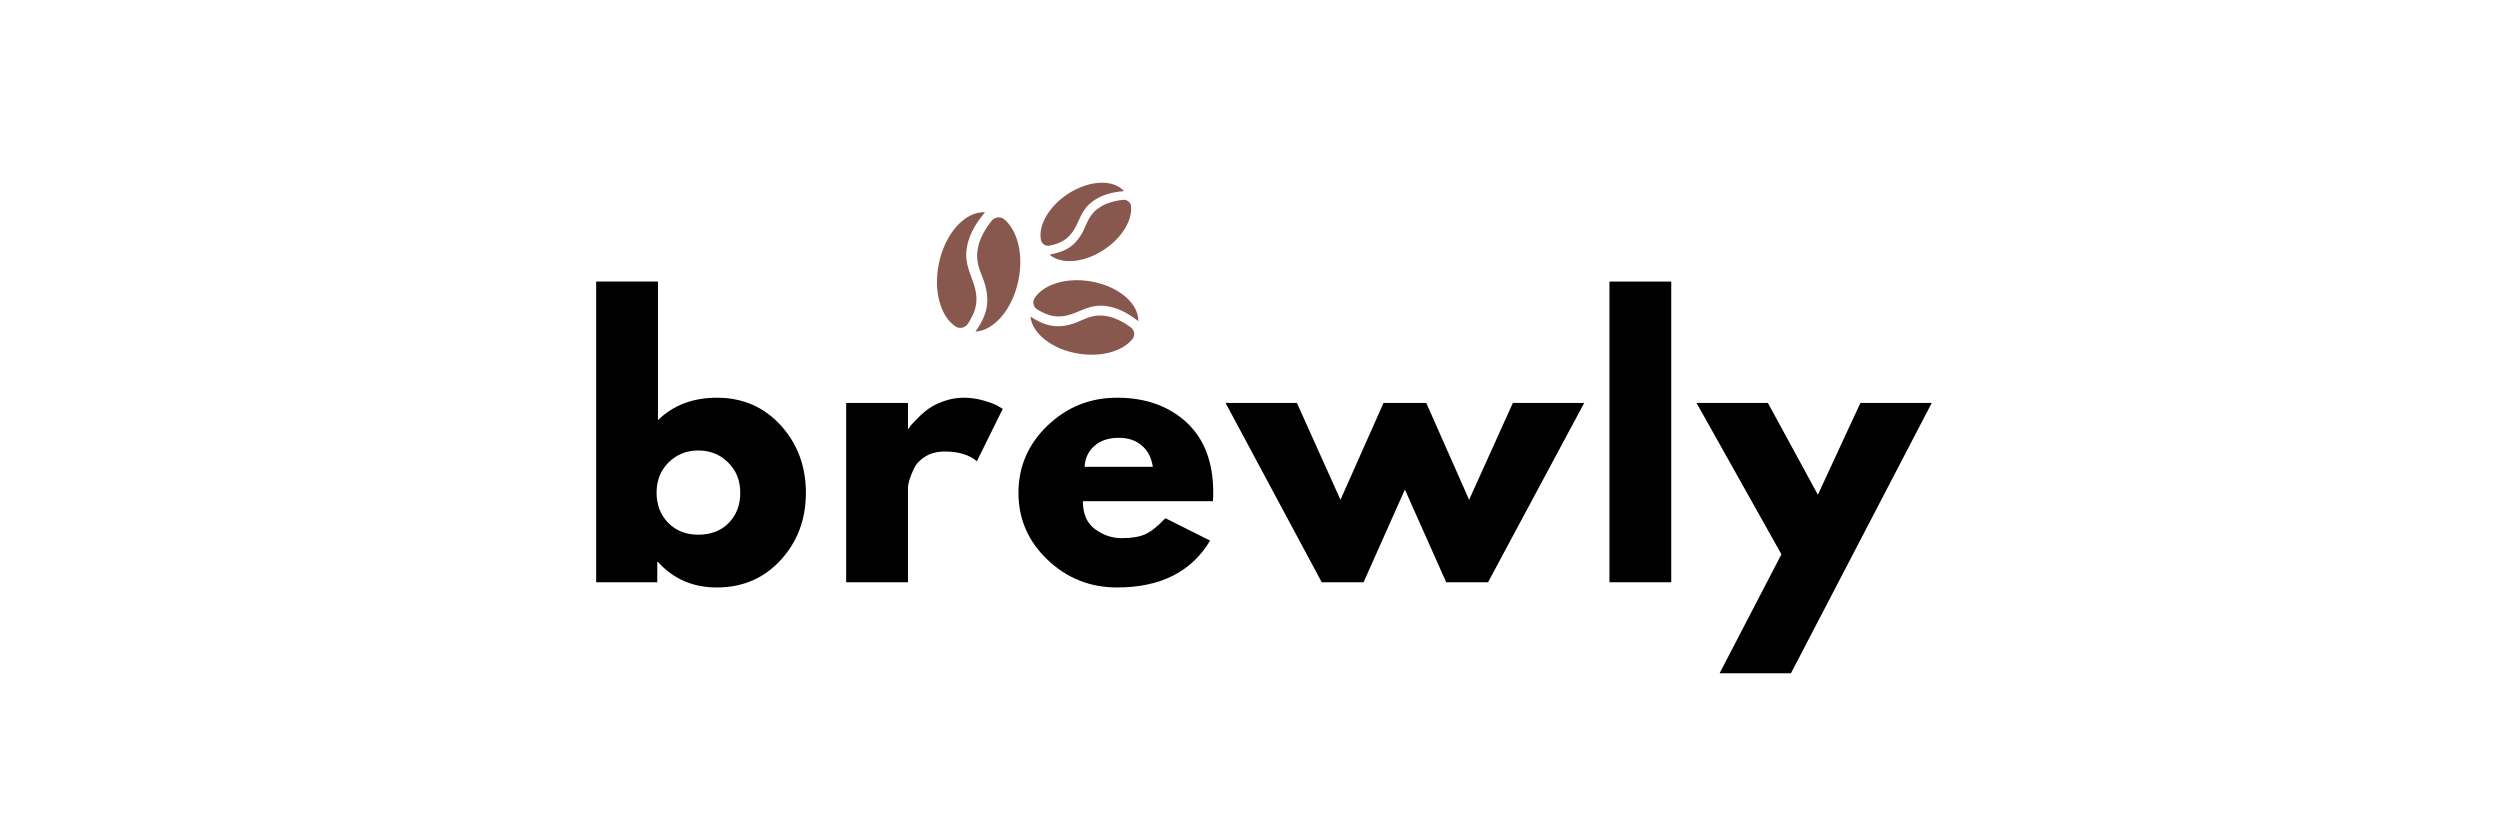
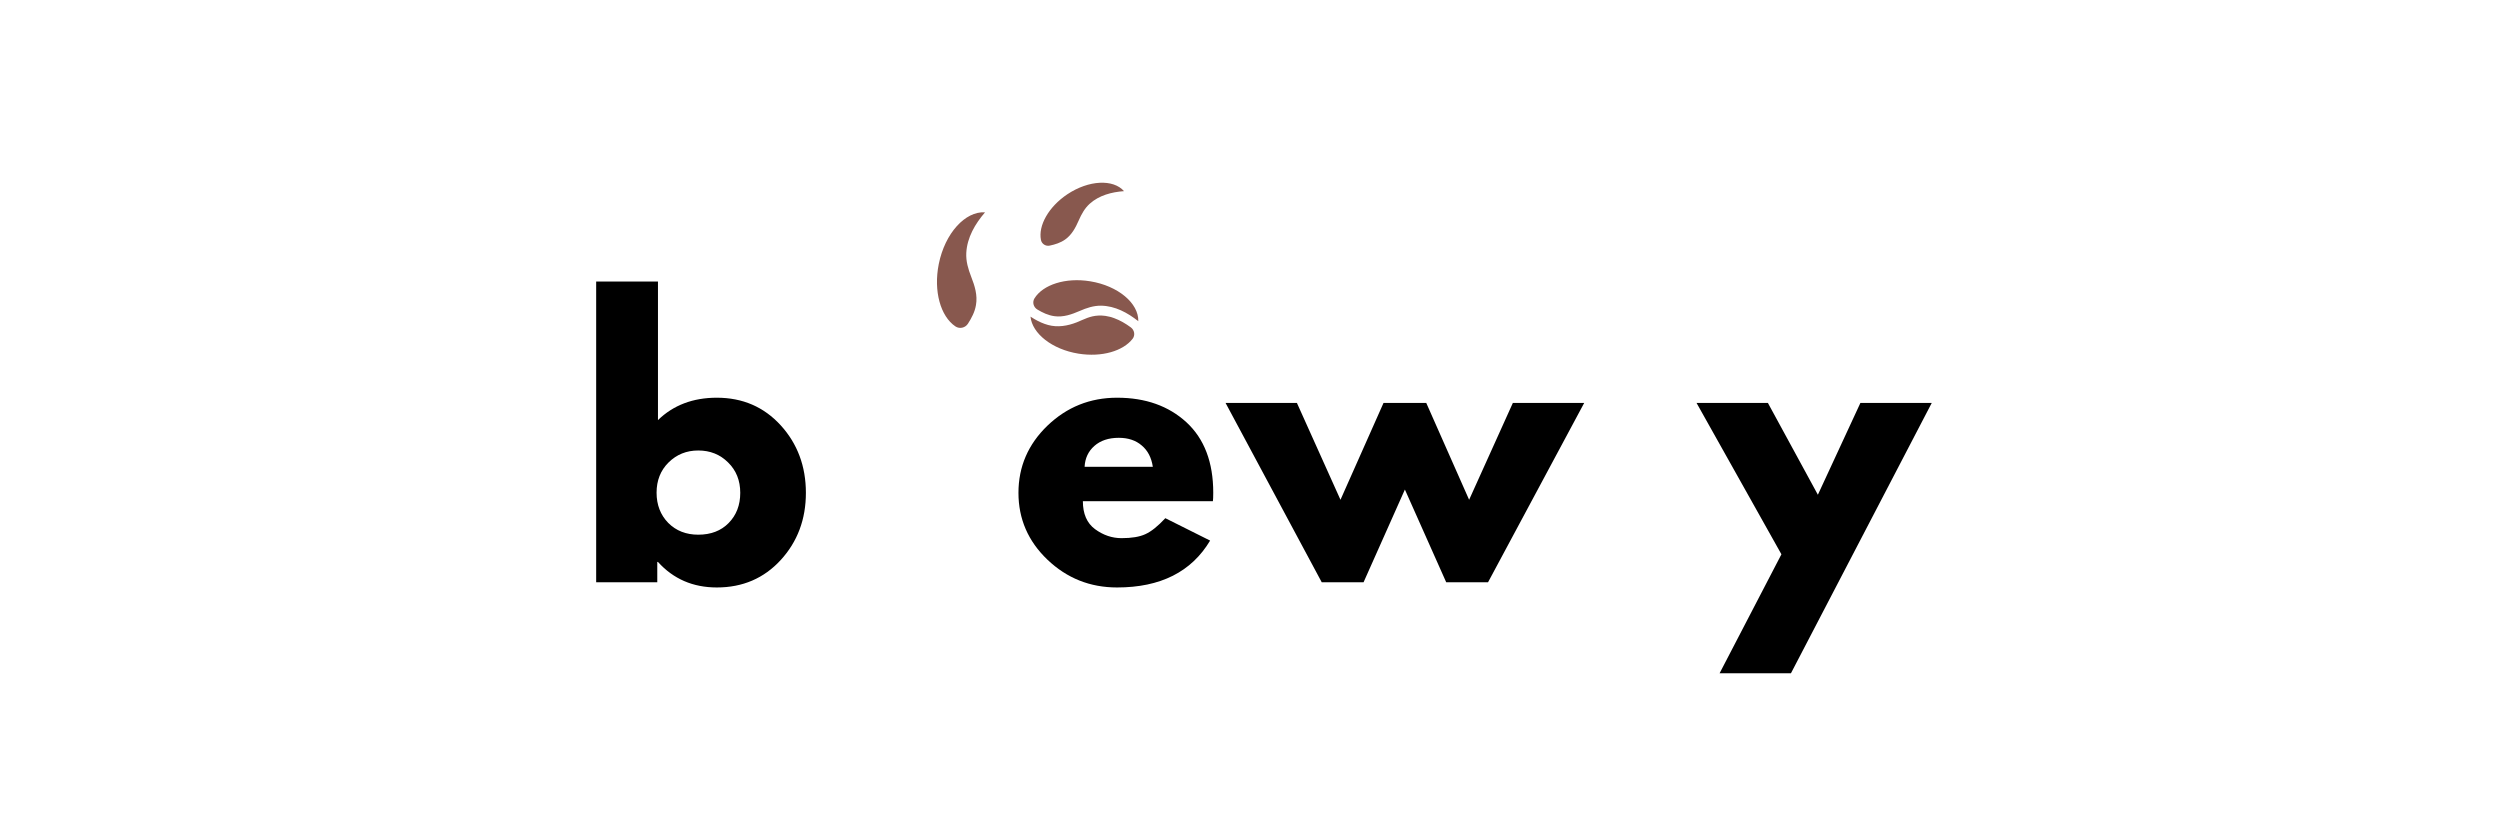
<svg xmlns="http://www.w3.org/2000/svg" version="1.2" preserveAspectRatio="xMidYMid meet" height="100" viewBox="0 0 224.88 75" zoomAndPan="magnify" width="300">
  <defs>
    <clipPath id="6db36bbf4a">
      <path d="M 84 19 L 89 19 L 89 30 L 84 30 Z M 84 19" />
    </clipPath>
    <clipPath id="b2f0ac222f">
      <path d="M 97.875 12.309 L 107.648 26.992 L 90.867 38.16 L 81.094 23.477 Z M 97.875 12.309" />
    </clipPath>
    <clipPath id="9245090953">
      <path d="M 97.875 12.309 L 107.648 26.992 L 90.867 38.16 L 81.094 23.477 Z M 97.875 12.309" />
    </clipPath>
    <clipPath id="665fd398b3">
      <path d="M 88.316 18.668 L 92.812 25.426 L 86.039 29.934 L 81.543 23.18 Z M 88.316 18.668" />
    </clipPath>
    <clipPath id="de3add3cf7">
      <path d="M 87 19 L 92 19 L 92 30 L 87 30 Z M 87 19" />
    </clipPath>
    <clipPath id="fdf4ee84d2">
      <path d="M 97.875 12.309 L 107.648 26.992 L 90.867 38.16 L 81.094 23.477 Z M 97.875 12.309" />
    </clipPath>
    <clipPath id="4ba876963f">
-       <path d="M 97.875 12.309 L 107.648 26.992 L 90.867 38.16 L 81.094 23.477 Z M 97.875 12.309" />
-     </clipPath>
+       </clipPath>
    <clipPath id="12c3dea84f">
-       <path d="M 93 16 L 102 16 L 102 23 L 93 23 Z M 93 16" />
+       <path d="M 93 16 L 102 16 L 102 23 L 93 23 M 93 16" />
    </clipPath>
    <clipPath id="803972fcd1">
      <path d="M 97.875 12.309 L 107.648 26.992 L 90.867 38.16 L 81.094 23.477 Z M 97.875 12.309" />
    </clipPath>
    <clipPath id="b6927dcce0">
      <path d="M 97.875 12.309 L 107.648 26.992 L 90.867 38.16 L 81.094 23.477 Z M 97.875 12.309" />
    </clipPath>
    <clipPath id="c0c77f415a">
      <path d="M 94 17 L 102 17 L 102 24 L 94 24 Z M 94 17" />
    </clipPath>
    <clipPath id="604aec4d37">
-       <path d="M 97.875 12.309 L 107.648 26.992 L 90.867 38.16 L 81.094 23.477 Z M 97.875 12.309" />
-     </clipPath>
+       </clipPath>
    <clipPath id="0789050ef8">
      <path d="M 97.875 12.309 L 107.648 26.992 L 90.867 38.16 L 81.094 23.477 Z M 97.875 12.309" />
    </clipPath>
    <clipPath id="359e0092c7">
      <path d="M 92 25 L 103 25 L 103 29 L 92 29 Z M 92 25" />
    </clipPath>
    <clipPath id="d3727cf20f">
      <path d="M 97.875 12.309 L 107.648 26.992 L 90.867 38.16 L 81.094 23.477 Z M 97.875 12.309" />
    </clipPath>
    <clipPath id="4eb60db527">
      <path d="M 97.875 12.309 L 107.648 26.992 L 90.867 38.16 L 81.094 23.477 Z M 97.875 12.309" />
    </clipPath>
    <clipPath id="7b33833448">
      <path d="M 92 28 L 103 28 L 103 32 L 92 32 Z M 92 28" />
    </clipPath>
    <clipPath id="56369908a4">
      <path d="M 97.875 12.309 L 107.648 26.992 L 90.867 38.16 L 81.094 23.477 Z M 97.875 12.309" />
    </clipPath>
    <clipPath id="e4805024b5">
      <path d="M 97.875 12.309 L 107.648 26.992 L 90.867 38.16 L 81.094 23.477 Z M 97.875 12.309" />
    </clipPath>
    <clipPath id="a498ede7f1">
      <path d="M 98.555 24.574 L 102.383 30.328 L 96.242 34.414 L 92.414 28.66 Z M 98.555 24.574" />
    </clipPath>
  </defs>
  <g id="42754f1fe5">
    <g style="fill:#000000;fill-opacity:1;">
      <g transform="translate(51.704, 52.403)">
        <path d="M 18.5 -14.125 C 20.008 -12.469 20.766 -10.441 20.766 -8.047 C 20.766 -5.66 20.008 -3.645 18.5 -2 C 16.988 -0.352 15.07 0.469 12.75 0.469 C 10.602 0.469 8.836 -0.297 7.453 -1.828 L 7.391 -1.828 L 7.391 0 L 1.891 0 L 1.891 -27.062 L 7.453 -27.062 L 7.453 -14.594 C 8.836 -15.938 10.602 -16.609 12.75 -16.609 C 15.07 -16.609 16.988 -15.781 18.5 -14.125 Z M 13.812 -5.328 C 14.508 -6.035 14.859 -6.941 14.859 -8.047 C 14.859 -9.16 14.492 -10.07 13.766 -10.781 C 13.047 -11.5 12.148 -11.859 11.078 -11.859 C 10.023 -11.859 9.133 -11.5 8.406 -10.781 C 7.688 -10.07 7.328 -9.164 7.328 -8.062 C 7.328 -6.969 7.676 -6.062 8.375 -5.344 C 9.082 -4.633 9.984 -4.281 11.078 -4.281 C 12.211 -4.281 13.125 -4.629 13.812 -5.328 Z M 13.812 -5.328" style="stroke:none" />
      </g>
    </g>
    <g style="fill:#000000;fill-opacity:1;">
      <g transform="translate(74.204, 52.403)">
-         <path d="M 1.891 0 L 1.891 -16.141 L 7.453 -16.141 L 7.453 -13.812 L 7.516 -13.812 C 7.555 -13.895 7.625 -14 7.719 -14.125 C 7.82 -14.25 8.031 -14.469 8.344 -14.781 C 8.656 -15.102 8.988 -15.391 9.344 -15.641 C 9.695 -15.891 10.156 -16.113 10.719 -16.312 C 11.289 -16.508 11.875 -16.609 12.469 -16.609 C 13.07 -16.609 13.664 -16.523 14.25 -16.359 C 14.844 -16.191 15.273 -16.023 15.547 -15.859 L 15.984 -15.609 L 13.656 -10.891 C 12.969 -11.473 12.004 -11.766 10.766 -11.766 C 10.086 -11.766 9.508 -11.617 9.031 -11.328 C 8.551 -11.035 8.207 -10.676 8 -10.25 C 7.801 -9.832 7.66 -9.477 7.578 -9.188 C 7.492 -8.895 7.453 -8.664 7.453 -8.5 L 7.453 0 Z M 1.891 0" style="stroke:none" />
-       </g>
+         </g>
    </g>
    <g style="fill:#000000;fill-opacity:1;">
      <g transform="translate(90.882, 52.403)">
        <path d="M 18.219 -7.297 L 6.516 -7.297 C 6.516 -6.16 6.879 -5.32 7.609 -4.781 C 8.348 -4.238 9.145 -3.969 10 -3.969 C 10.906 -3.969 11.617 -4.086 12.141 -4.328 C 12.672 -4.566 13.27 -5.047 13.938 -5.766 L 17.969 -3.75 C 16.289 -0.938 13.5 0.469 9.594 0.469 C 7.164 0.469 5.078 -0.363 3.328 -2.031 C 1.586 -3.695 0.719 -5.703 0.719 -8.047 C 0.719 -10.398 1.586 -12.414 3.328 -14.094 C 5.078 -15.77 7.164 -16.609 9.594 -16.609 C 12.156 -16.609 14.238 -15.867 15.844 -14.391 C 17.445 -12.91 18.25 -10.801 18.25 -8.062 C 18.25 -7.676 18.238 -7.422 18.219 -7.297 Z M 6.672 -10.391 L 12.812 -10.391 C 12.688 -11.223 12.352 -11.863 11.812 -12.312 C 11.281 -12.77 10.594 -13 9.75 -13 C 8.832 -13 8.098 -12.754 7.547 -12.266 C 7.004 -11.785 6.711 -11.16 6.672 -10.391 Z M 6.672 -10.391" style="stroke:none" />
      </g>
    </g>
    <g style="fill:#000000;fill-opacity:1;">
      <g transform="translate(110.864, 52.403)">
        <path d="M 11.797 0 L 8.031 0 L -0.625 -16.141 L 5.797 -16.141 L 9.719 -7.422 L 13.594 -16.141 L 17.438 -16.141 L 21.297 -7.422 L 25.234 -16.141 L 31.656 -16.141 L 23 0 L 19.234 0 L 15.516 -8.344 Z M 11.797 0" style="stroke:none" />
      </g>
    </g>
    <g style="fill:#000000;fill-opacity:1;">
      <g transform="translate(142.899, 52.403)">
-         <path d="M 1.891 0 L 1.891 -27.062 L 7.453 -27.062 L 7.453 0 Z M 1.891 0" style="stroke:none" />
-       </g>
+         </g>
    </g>
    <g style="fill:#000000;fill-opacity:1;">
      <g transform="translate(153.252, 52.403)">
        <path d="M 14.125 -16.141 L 20.547 -16.141 L 7.875 8.188 L 1.453 8.188 L 7.016 -2.516 L -0.625 -16.141 L 5.797 -16.141 L 10.297 -7.875 Z M 14.125 -16.141" style="stroke:none" />
      </g>
    </g>
    <g clip-path="url(#6db36bbf4a)" clip-rule="nonzero">
      <g clip-path="url(#b2f0ac222f)" clip-rule="nonzero">
        <g clip-path="url(#9245090953)" clip-rule="nonzero">
          <g clip-path="url(#665fd398b3)" clip-rule="nonzero">
            <path d="M 87.777 27.457 C 87.934 26.566 87.668 25.727 87.348 24.91 C 87.078 24.219 86.867 23.512 86.906 22.762 C 86.98 21.375 87.699 20.148 88.594 19.109 C 86.809 18.996 84.988 20.992 84.43 23.758 C 83.938 26.207 84.594 28.48 85.926 29.375 C 86.301 29.629 86.809 29.512 87.055 29.133 C 87.383 28.617 87.672 28.082 87.777 27.457" style="stroke:none;fill-rule:nonzero;fill:#88584e;fill-opacity:1;" />
          </g>
        </g>
      </g>
    </g>
    <g clip-path="url(#de3add3cf7)" clip-rule="nonzero">
      <g clip-path="url(#fdf4ee84d2)" clip-rule="nonzero">
        <g clip-path="url(#4ba876963f)" clip-rule="nonzero">
          <path d="M 90.328 19.742 C 89.98 19.453 89.465 19.523 89.184 19.875 C 88.785 20.375 88.441 20.914 88.195 21.504 C 88.164 21.582 88.133 21.66 88.105 21.742 C 88.102 21.754 88.082 21.812 88.078 21.824 C 88.066 21.859 88.055 21.895 88.047 21.93 C 88.004 22.074 87.969 22.219 87.941 22.367 C 87.914 22.508 87.898 22.645 87.887 22.785 C 87.887 22.801 87.887 22.812 87.887 22.824 C 87.883 22.855 87.883 22.887 87.883 22.918 C 87.879 22.973 87.879 23.027 87.883 23.086 C 87.891 23.484 87.957 23.816 88.078 24.188 C 88.195 24.551 88.348 24.902 88.477 25.262 C 88.801 26.172 88.926 27.176 88.633 28.113 C 88.484 28.59 88.262 29.035 87.992 29.457 C 87.91 29.59 87.82 29.719 87.73 29.848 C 89.422 29.742 91.078 27.816 91.605 25.199 C 92.07 22.887 91.512 20.73 90.328 19.742" style="stroke:none;fill-rule:nonzero;fill:#88584e;fill-opacity:1;" />
        </g>
      </g>
    </g>
    <g clip-path="url(#12c3dea84f)" clip-rule="nonzero">
      <g clip-path="url(#803972fcd1)" clip-rule="nonzero">
        <g clip-path="url(#b6927dcce0)" clip-rule="nonzero">
          <path d="M 95.805 21.555 C 96.406 21.129 96.738 20.492 97.027 19.836 C 97.273 19.277 97.559 18.75 98.016 18.336 C 98.859 17.578 99.984 17.285 101.102 17.203 C 100.133 16.102 97.93 16.203 96.008 17.48 C 94.309 18.613 93.371 20.309 93.625 21.594 C 93.695 21.957 94.059 22.184 94.418 22.105 C 94.906 22 95.383 21.855 95.805 21.555" style="stroke:none;fill-rule:nonzero;fill:#88584e;fill-opacity:1;" />
        </g>
      </g>
    </g>
    <g clip-path="url(#c0c77f415a)" clip-rule="nonzero">
      <g clip-path="url(#604aec4d37)" clip-rule="nonzero">
        <g clip-path="url(#0789050ef8)" clip-rule="nonzero">
          <path d="M 101.738 18.57 C 101.703 18.203 101.363 17.945 101 17.984 C 100.48 18.043 99.973 18.156 99.488 18.355 C 99.422 18.383 99.359 18.41 99.297 18.441 C 99.289 18.445 99.242 18.469 99.234 18.473 C 99.207 18.484 99.18 18.5 99.156 18.516 C 99.047 18.574 98.941 18.637 98.84 18.707 C 98.746 18.773 98.656 18.844 98.566 18.918 C 98.559 18.926 98.551 18.934 98.543 18.938 C 98.527 18.957 98.508 18.973 98.488 18.992 C 98.457 19.023 98.422 19.055 98.391 19.086 C 98.168 19.324 98.012 19.555 97.867 19.84 C 97.727 20.117 97.609 20.41 97.477 20.691 C 97.137 21.402 96.633 22.059 95.922 22.43 C 95.559 22.617 95.172 22.746 94.773 22.836 C 94.648 22.863 94.523 22.887 94.395 22.91 C 95.434 23.828 97.508 23.672 99.32 22.461 C 100.926 21.395 101.852 19.824 101.738 18.57" style="stroke:none;fill-rule:nonzero;fill:#88584e;fill-opacity:1;" />
        </g>
      </g>
    </g>
    <g clip-path="url(#359e0092c7)" clip-rule="nonzero">
      <g clip-path="url(#d3727cf20f)" clip-rule="nonzero">
        <g clip-path="url(#4eb60db527)" clip-rule="nonzero">
          <path d="M 94.84 28.457 C 95.645 28.566 96.391 28.297 97.117 27.984 C 97.73 27.715 98.359 27.504 99.039 27.512 C 100.293 27.531 101.422 28.141 102.387 28.91 C 102.43 27.293 100.566 25.723 98.055 25.316 C 95.832 24.953 93.805 25.625 93.043 26.852 C 92.828 27.199 92.953 27.652 93.305 27.859 C 93.777 28.141 94.27 28.379 94.84 28.457" style="stroke:none;fill-rule:nonzero;fill:#88584e;fill-opacity:1;" />
        </g>
      </g>
    </g>
    <g clip-path="url(#7b33833448)" clip-rule="nonzero">
      <g clip-path="url(#56369908a4)" clip-rule="nonzero">
        <g clip-path="url(#e4805024b5)" clip-rule="nonzero">
          <g clip-path="url(#a498ede7f1)" clip-rule="nonzero">
            <path d="M 101.875 30.492 C 102.125 30.172 102.043 29.707 101.715 29.465 C 101.254 29.125 100.758 28.832 100.215 28.633 C 100.145 28.605 100.07 28.582 100 28.559 C 99.988 28.555 99.934 28.539 99.926 28.535 C 99.891 28.527 99.859 28.52 99.828 28.512 C 99.695 28.477 99.562 28.449 99.43 28.43 C 99.301 28.414 99.176 28.402 99.051 28.395 C 99.039 28.395 99.027 28.395 99.016 28.395 C 98.988 28.395 98.957 28.395 98.93 28.395 C 98.879 28.398 98.832 28.398 98.781 28.402 C 98.422 28.422 98.125 28.492 97.793 28.613 C 97.469 28.734 97.16 28.883 96.84 29.012 C 96.027 29.332 95.129 29.484 94.277 29.25 C 93.84 29.133 93.43 28.945 93.043 28.719 C 92.922 28.648 92.801 28.57 92.684 28.496 C 92.836 30.016 94.625 31.445 97 31.828 C 99.102 32.168 101.023 31.59 101.875 30.492" style="stroke:none;fill-rule:nonzero;fill:#88584e;fill-opacity:1;" />
          </g>
        </g>
      </g>
    </g>
  </g>
</svg>